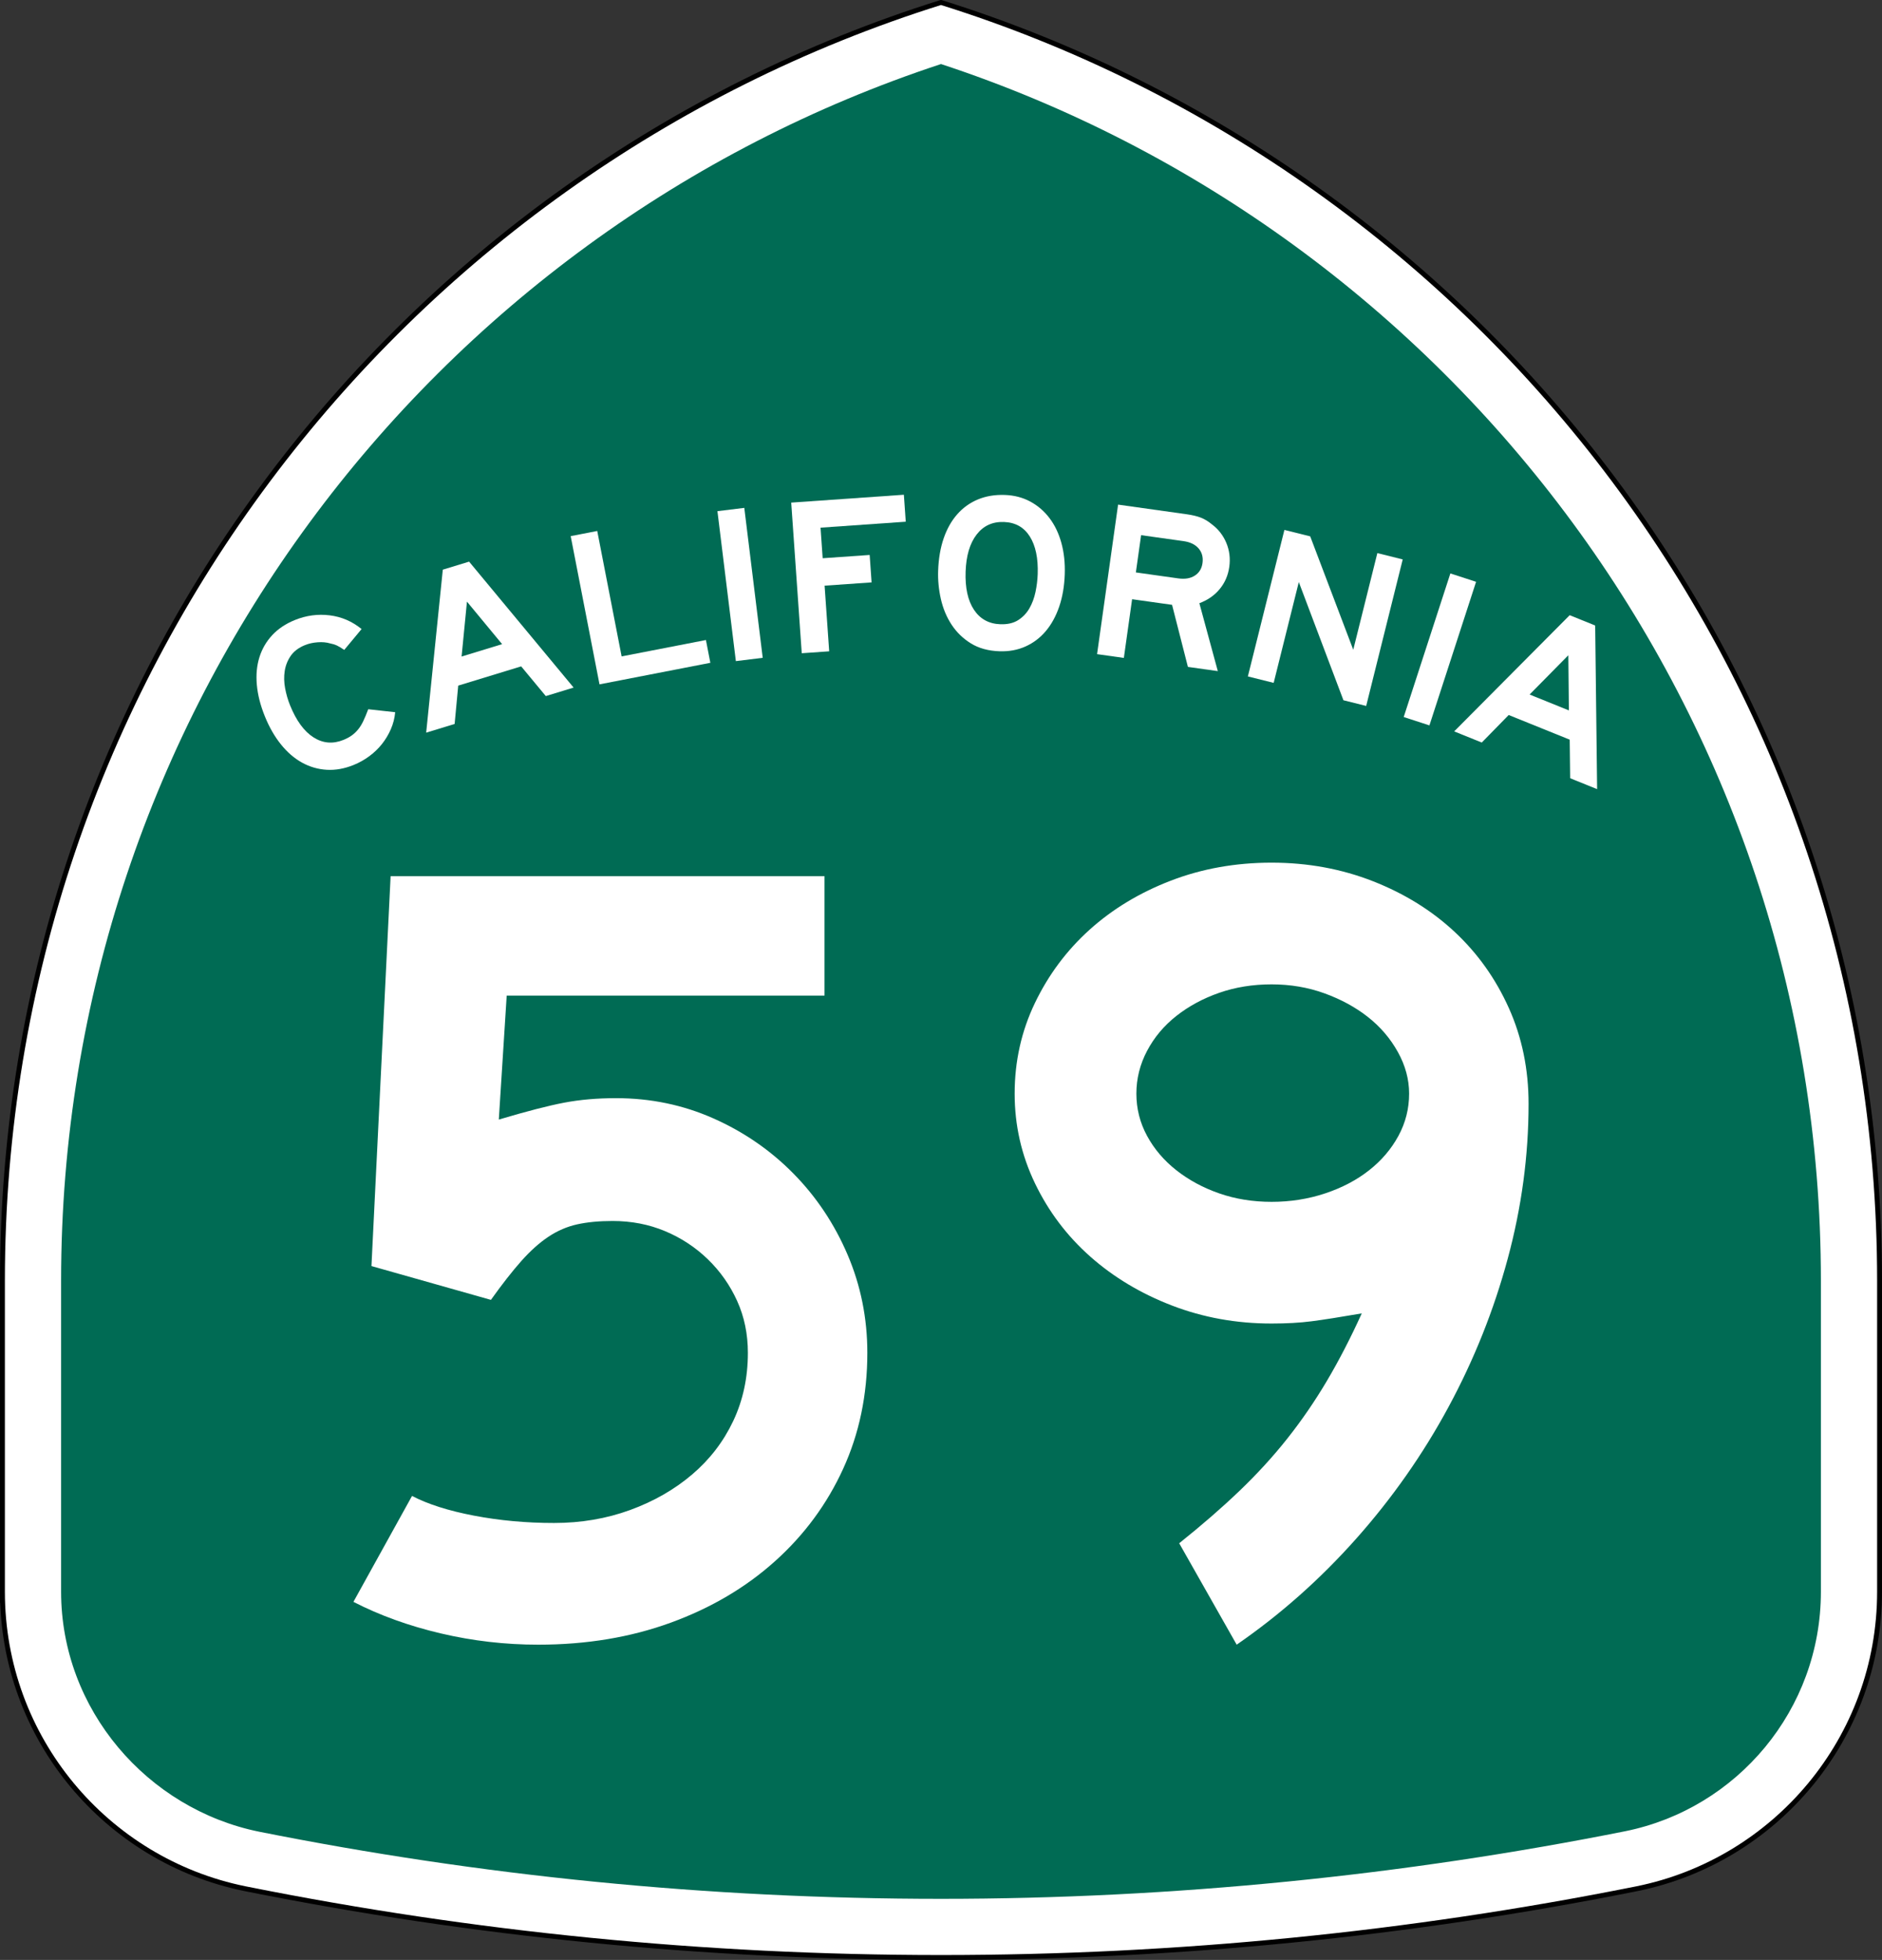
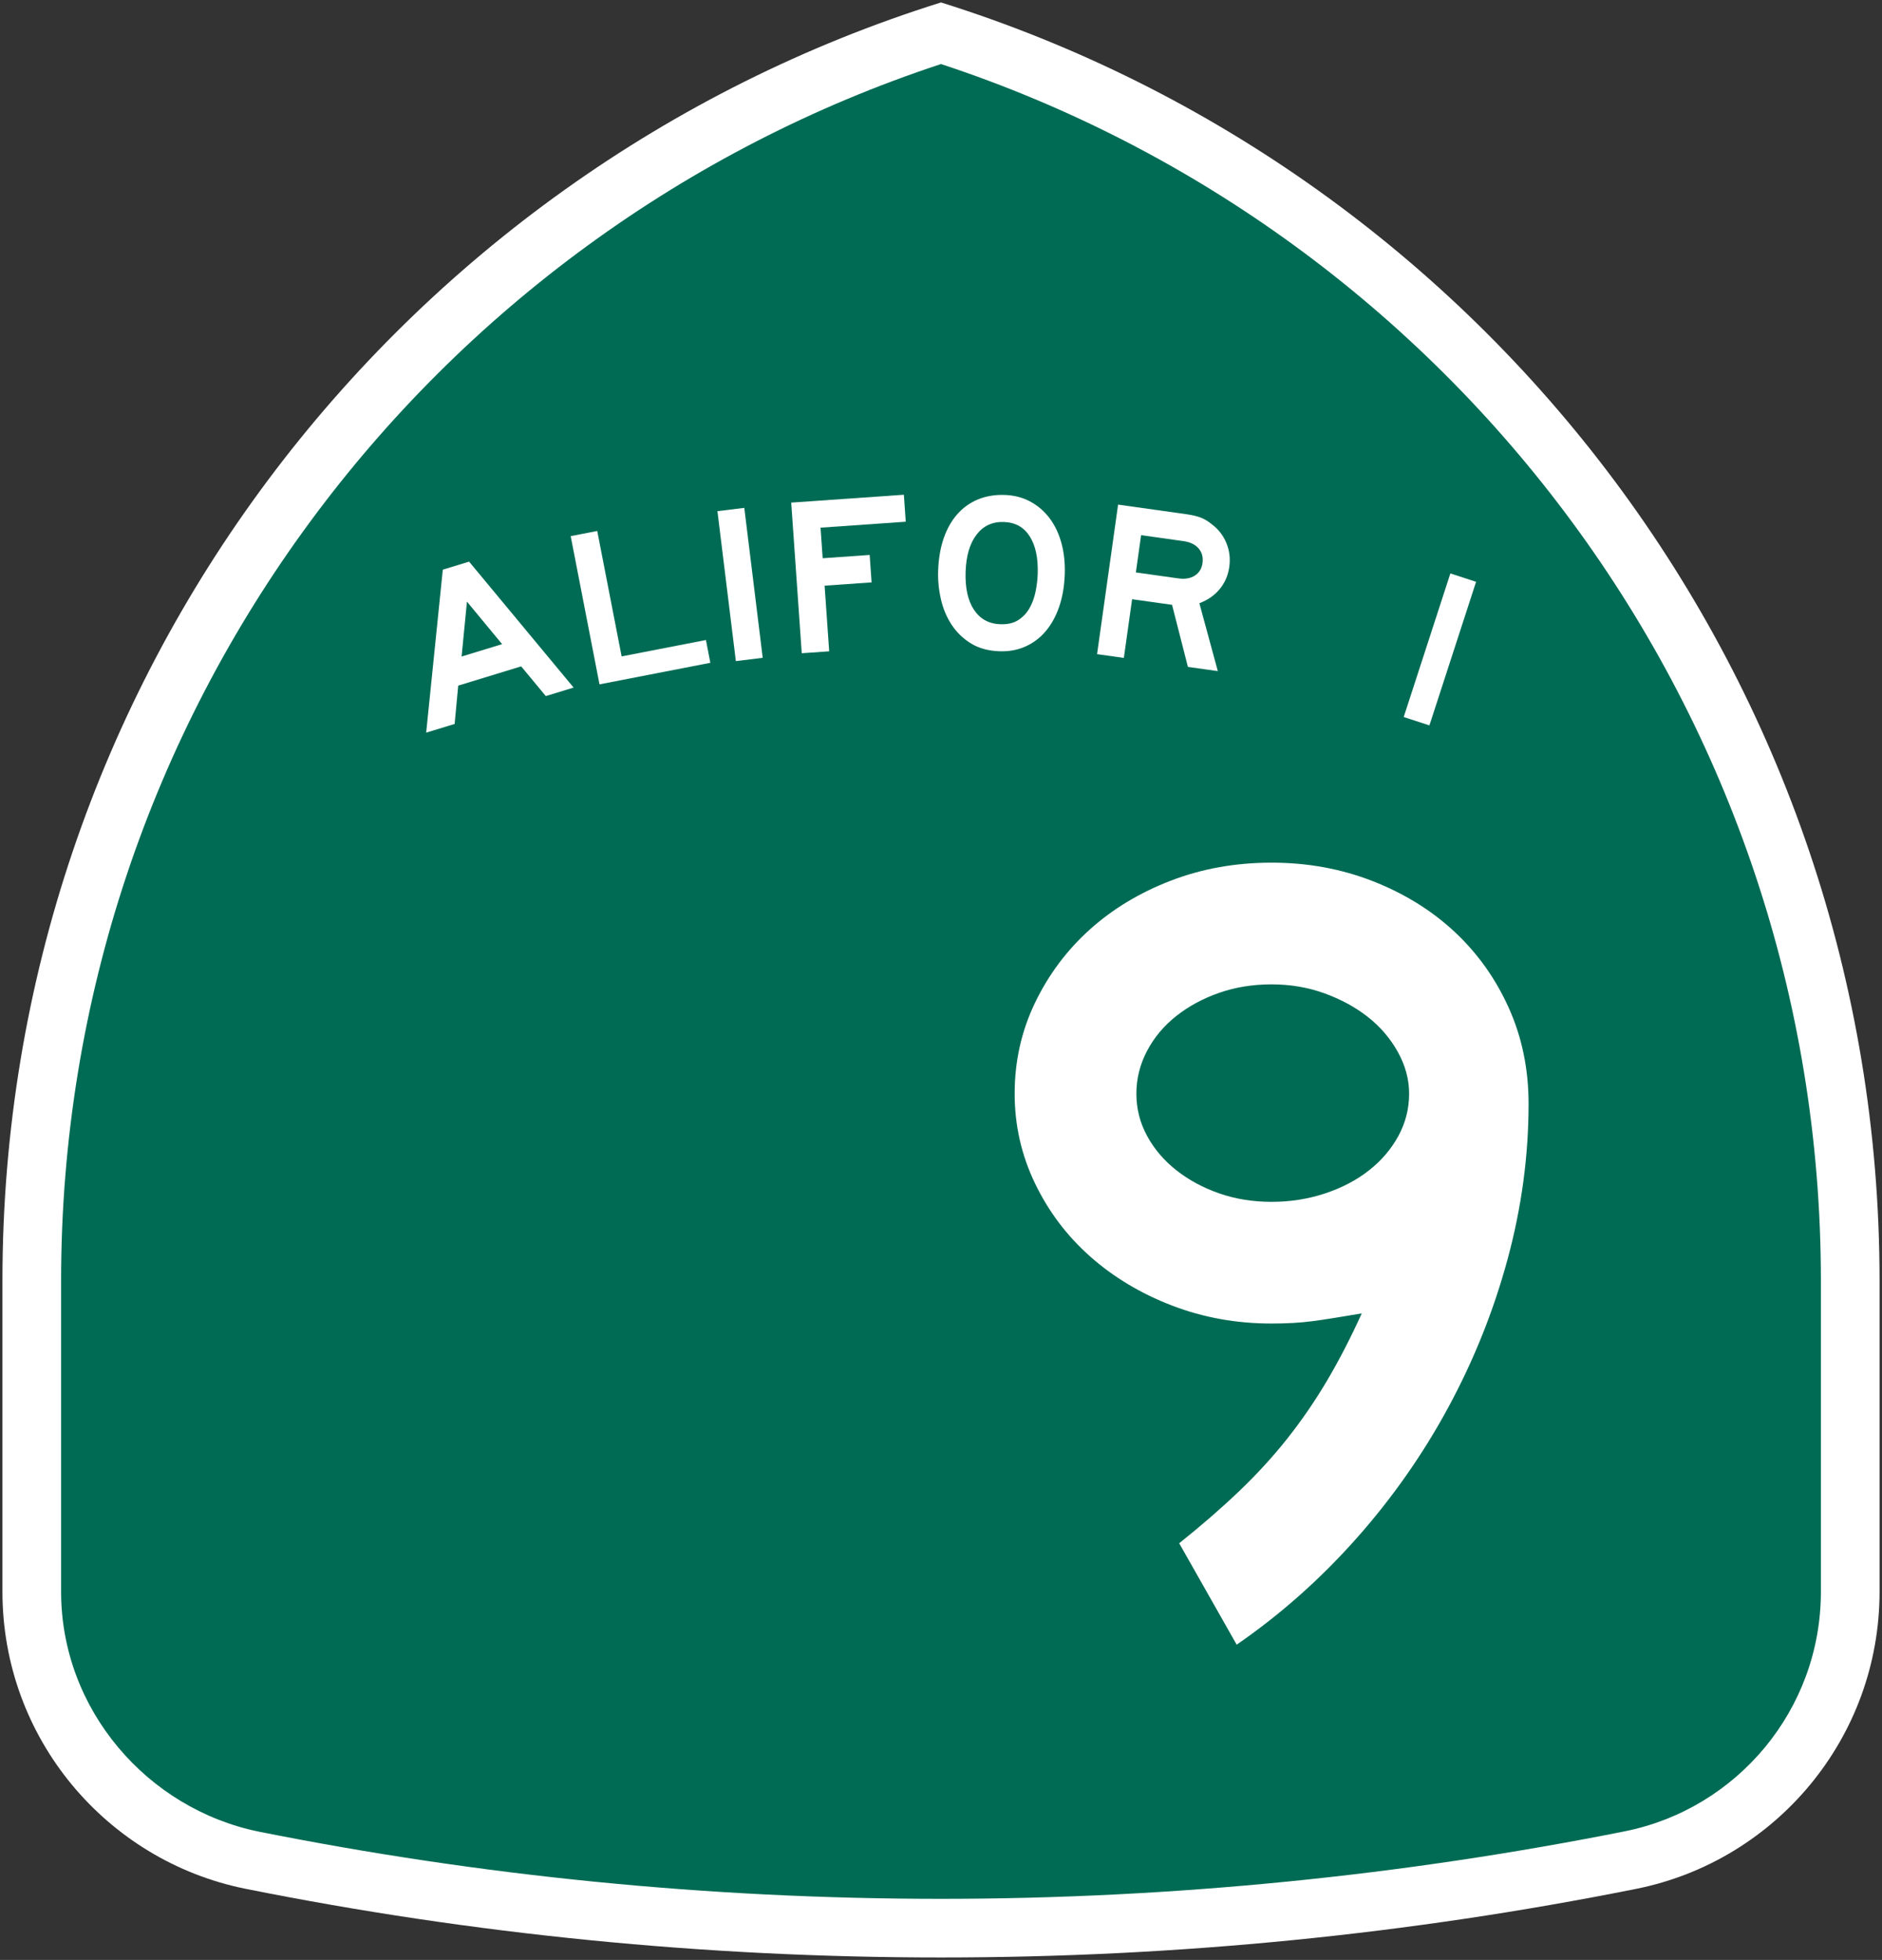
<svg xmlns="http://www.w3.org/2000/svg" version="1.1" id="Layer_1" width="385" height="401.001" viewBox="0 0 385 401.001" overflow="visible" enable-background="new 0 0 385 401.001" xml:space="preserve">
  <rect x="0" y="0" width="385" height="401.001" fill="#333333" stroke="none" />
  <g>
    <g>
      <path fill-rule="evenodd" clip-rule="evenodd" fill="#FFFFFF" d="M0.5,262.02    C0.5,139.257,81.231,35.353,192.5,0.5c111.269,34.853,192,138.757,192,261.52v63.642    c0,29.994-21.304,55.014-49.602,60.761l-0.189,0.038l-0.188,0.037l-0.188,0.037    C288.411,395.702,241.018,400.501,192.5,400.501c-48.519,0-95.912-4.799-141.835-13.967    l-0.188-0.037l-0.187-0.037l-0.19-0.038C21.804,380.675,0.5,355.655,0.5,325.661    C0.5,291.42,0.5,384.782,0.5,262.02z" />
-       <path fill-rule="evenodd" clip-rule="evenodd" fill="none" stroke="#000000" stroke-linecap="round" stroke-linejoin="round" stroke-miterlimit="3.864" d="    M0.5,262.02C0.5,139.257,81.231,35.353,192.5,0.5c111.269,34.853,192,138.757,192,261.52    v63.642c0,29.994-21.304,55.014-49.602,60.761l-0.189,0.038l-0.188,0.037l-0.188,0.037    C288.411,395.702,241.018,400.501,192.5,400.501c-48.519,0-95.912-4.799-141.835-13.967    l-0.188-0.037l-0.187-0.037l-0.19-0.038C21.804,380.675,0.5,355.655,0.5,325.661    C0.5,291.42,0.5,384.782,0.5,262.02z" />
    </g>
    <g>
      <path fill-rule="evenodd" clip-rule="evenodd" fill="#006B54" d="M192.5,13.104    c104.55,34.42,180,132.87,180,248.916v63.642c0,24.174-17.166,44.366-39.982,48.999    c-45.163,9.016-92.303,13.841-140.018,13.841S98.171,383.781,53.008,374.766    C30.191,370.132,12.5,349.835,12.5,325.661v-63.642C12.5,145.974,87.95,47.523,192.5,13.104    z" />
    </g>
    <g>
      <g>
        <g>
-           <path fill-rule="evenodd" clip-rule="evenodd" fill="#FFFFFF" d="M80.844,145.719      c-0.11,1.205-0.406,2.361-0.887,3.467s-1.09,2.123-1.826,3.05      c-0.736,0.927-1.602,1.758-2.599,2.492c-0.996,0.734-2.064,1.331-3.205,1.792      c-1.881,0.76-3.714,1.086-5.498,0.978c-1.784-0.107-3.465-0.597-5.044-1.468      c-1.578-0.871-3.017-2.113-4.315-3.727c-1.298-1.614-2.397-3.532-3.295-5.756      c-0.91-2.251-1.455-4.401-1.636-6.45s-0.004-3.927,0.533-5.636      c0.536-1.709,1.412-3.214,2.625-4.518c1.214-1.303,2.762-2.334,4.643-3.094      c2.309-0.933,4.675-1.251,7.099-0.954c2.424,0.297,4.601,1.233,6.53,2.808      l-3.547,4.268c-0.641-0.437-1.154-0.744-1.54-0.919      c-0.386-0.176-0.83-0.312-1.333-0.407c-0.754-0.226-1.606-0.304-2.557-0.235      c-0.95,0.069-1.81,0.259-2.58,0.569c-1.311,0.53-2.291,1.266-2.938,2.206      c-0.647,0.942-1.058,1.978-1.23,3.108c-0.173,1.131-0.146,2.306,0.081,3.523      s0.565,2.383,1.014,3.494c1.267,3.135,2.861,5.317,4.783,6.546      c1.922,1.229,3.967,1.407,6.132,0.531c0.656-0.265,1.221-0.568,1.697-0.909      s0.908-0.749,1.297-1.22c0.39-0.473,0.746-1.047,1.069-1.725      c0.323-0.677,0.66-1.485,1.011-2.422L80.844,145.719z" />
-         </g>
+           </g>
        <g>
          <path fill-rule="evenodd" clip-rule="evenodd" fill="#FFFFFF" d="M111.655,142.417l-5.041-6.077      l-12.875,3.937l-0.736,7.843l-5.82,1.78l3.402-33.345l5.379-1.645      l21.379,25.769L111.655,142.417z M95.525,123.096l-1.098,11.232l8.29-2.535      L95.525,123.096z" />
        </g>
        <g>
          <polygon fill-rule="evenodd" clip-rule="evenodd" fill="#FFFFFF" points="122.64,140.019 116.746,109.693       122.177,108.637 127.166,134.301 144.41,130.949 145.316,135.611     " />
        </g>
        <g>
          <rect x="135.986" y="116.736" transform="matrix(0.122 0.993 -0.993 0.122 251.589 -45.365)" fill-rule="evenodd" clip-rule="evenodd" fill="#FFFFFF" width="30.894" height="5.533" />
        </g>
        <g>
          <polygon fill-rule="evenodd" clip-rule="evenodd" fill="#FFFFFF" points="167.857,107.961 168.294,114.217       177.908,113.544 178.3,119.156 168.687,119.828 169.626,133.26 164.015,133.652       161.859,102.834 184.904,101.223 185.29,106.742     " />
        </g>
        <g>
          <path fill-rule="evenodd" clip-rule="evenodd" fill="#FFFFFF" d="M217.816,117.521      c-0.086,2.427-0.462,4.621-1.13,6.581c-0.669,1.961-1.58,3.628-2.735,5.003      c-1.154,1.375-2.537,2.426-4.146,3.154c-1.61,0.728-3.398,1.058-5.364,0.989      c-2.273-0.08-4.216-0.616-5.826-1.611s-2.927-2.271-3.95-3.829      c-1.021-1.558-1.752-3.306-2.192-5.244c-0.44-1.938-0.626-3.875-0.558-5.81      c0.085-2.458,0.462-4.659,1.129-6.604c0.668-1.945,1.595-3.589,2.779-4.932      c1.186-1.343,2.598-2.355,4.236-3.036c1.639-0.681,3.471-0.986,5.498-0.915      c1.905,0.066,3.627,0.511,5.168,1.333c1.539,0.823,2.854,1.945,3.941,3.368      c1.089,1.422,1.906,3.119,2.453,5.091      C217.665,113.033,217.897,115.187,217.816,117.521z M212.281,117.467      c0.113-3.257-0.427-5.828-1.622-7.716c-1.195-1.887-2.96-2.871-5.295-2.953      c-2.335-0.081-4.194,0.776-5.58,2.574c-1.386,1.797-2.136,4.324-2.249,7.58      c-0.115,3.318,0.455,5.921,1.711,7.811c1.258,1.889,3.053,2.875,5.388,2.956      c1.475,0.052,2.691-0.229,3.651-0.841c0.959-0.612,1.726-1.416,2.299-2.411      c0.572-0.995,0.988-2.111,1.247-3.348      C212.09,119.882,212.24,118.665,212.281,117.467z" />
        </g>
        <g>
          <path fill-rule="evenodd" clip-rule="evenodd" fill="#FFFFFF" d="M243.011,136.45l-3.243-12.702      l-8.174-1.148l-1.688,12.009l-5.479-0.771l4.3-30.593l14.062,1.977      c1.127,0.159,2.073,0.385,2.84,0.679c0.765,0.294,1.51,0.74,2.232,1.338      c1.35,0.997,2.35,2.271,3.002,3.821c0.65,1.55,0.854,3.193,0.611,4.928      c-0.244,1.735-0.899,3.25-1.967,4.543c-1.065,1.293-2.451,2.255-4.153,2.885      l3.774,13.894L243.011,136.45z M245.994,115.218      c0.168-1.188-0.096-2.187-0.789-2.998c-0.693-0.811-1.725-1.313-3.094-1.506      l-8.676-1.219l-1.072,7.625l8.676,1.219c1.37,0.193,2.499,0.002,3.387-0.572      C245.313,117.194,245.836,116.344,245.994,115.218z" />
        </g>
        <g>
-           <polygon fill-rule="evenodd" clip-rule="evenodd" fill="#FFFFFF" points="274.827,143.273 265.697,119.09       260.555,139.715 255.275,138.398 262.75,108.423 268.029,109.739 276.834,132.939       281.764,113.164 286.953,114.458 279.48,144.434     " />
-         </g>
+           </g>
        <g>
          <rect x="279.096" y="130.117" transform="matrix(-0.309 0.951 -0.951 -0.309 511.944 -106.178)" fill-rule="evenodd" clip-rule="evenodd" fill="#FFFFFF" width="30.893" height="5.532" />
        </g>
        <g>
-           <path fill-rule="evenodd" clip-rule="evenodd" fill="#FFFFFF" d="M321.208,159.229l-0.093-7.895      l-12.482-5.043l-5.509,5.632l-5.644-2.28l23.629-23.773l5.216,2.107      l0.397,33.48L321.208,159.229z M320.833,134.063l-7.923,8.038l8.037,3.247      L320.833,134.063z" />
-         </g>
+           </g>
      </g>
    </g>
  </g>
  <g>
-     <path fill-rule="evenodd" clip-rule="evenodd" fill="#FFFFFF" d="M177.43,276.789   c0,8.606-1.652,16.522-4.957,23.746c-3.304,7.224-7.954,13.525-13.948,18.904   c-5.994,5.38-13.103,9.568-21.326,12.565C128.977,335.002,119.947,336.5,110.11,336.5   c-6.763,0-13.41-0.768-19.942-2.305s-12.488-3.689-17.868-6.455l11.989-21.672   c3.228,1.69,7.454,3.035,12.68,4.034c5.226,0.999,10.682,1.499,16.37,1.499   c5.533,0,10.72-0.884,15.562-2.651c4.841-1.768,9.068-4.188,12.68-7.263   c3.612-3.074,6.417-6.724,8.415-10.951c1.998-4.227,2.997-8.875,2.997-13.947   c0-3.843-0.73-7.378-2.19-10.605c-1.46-3.228-3.458-6.071-5.994-8.53   c-2.536-2.46-5.457-4.38-8.761-5.764c-3.305-1.384-6.878-2.075-10.721-2.075   c-2.767,0-5.187,0.23-7.262,0.691c-2.075,0.461-4.035,1.307-5.879,2.536   s-3.689,2.882-5.533,4.957s-3.919,4.727-6.225,7.954l-24.438-6.916l3.919-79.771   h88.761v24.438h-65.014l-1.614,25.36c5.687-1.69,10.144-2.844,13.372-3.458   c3.228-0.615,6.763-0.922,10.605-0.922c7.07,0,13.717,1.383,19.942,4.149   c6.225,2.767,11.681,6.532,16.369,11.297c4.688,4.765,8.376,10.298,11.066,16.599   C176.085,263.033,177.43,269.719,177.43,276.789z" />
    <path fill-rule="evenodd" clip-rule="evenodd" fill="#FFFFFF" d="M312.699,225.838   c0,10.605-1.422,21.172-4.266,31.7c-2.842,10.528-6.877,20.634-12.104,30.317   c-5.225,9.683-11.527,18.674-18.904,26.974   c-7.378,8.3-15.523,15.523-24.438,21.671l-11.759-20.749   c4.611-3.688,8.723-7.262,12.335-10.72c3.611-3.459,6.877-7.032,9.798-10.721   c2.921-3.689,5.61-7.608,8.069-11.758c2.459-4.15,4.842-8.762,7.146-13.833   c-4.457,0.769-7.877,1.306-10.26,1.613c-2.382,0.308-5.109,0.462-8.184,0.462   c-7.225,0-14.025-1.23-20.404-3.689c-6.378-2.459-11.949-5.802-16.714-10.028   c-4.765-4.228-8.53-9.222-11.297-14.985s-4.149-11.874-4.149-18.329   c0-6.608,1.383-12.796,4.149-18.56c2.767-5.763,6.493-10.758,11.182-14.985   c4.688-4.227,10.221-7.569,16.599-10.028c6.379-2.459,13.257-3.689,20.635-3.689   c7.377,0,14.294,1.268,20.75,3.804c6.455,2.536,12.025,5.994,16.714,10.375   s8.376,9.568,11.066,15.562C311.354,212.235,312.699,218.768,312.699,225.838z    M288.262,223.763c0-2.92-0.769-5.764-2.306-8.53   c-1.536-2.767-3.573-5.148-6.11-7.146c-2.535-1.998-5.494-3.612-8.875-4.842   c-3.382-1.229-6.994-1.845-10.836-1.845c-3.843,0-7.416,0.576-10.721,1.729   c-3.305,1.152-6.225,2.729-8.761,4.727c-2.536,1.997-4.534,4.38-5.994,7.146   s-2.19,5.687-2.19,8.761s0.73,5.956,2.19,8.646s3.458,5.033,5.994,7.031   s5.456,3.574,8.761,4.727s6.878,1.729,10.721,1.729   c3.842,0,7.492-0.577,10.951-1.729c3.458-1.152,6.455-2.729,8.991-4.727   s4.534-4.342,5.994-7.031S288.262,226.837,288.262,223.763z" />
  </g>
</svg>